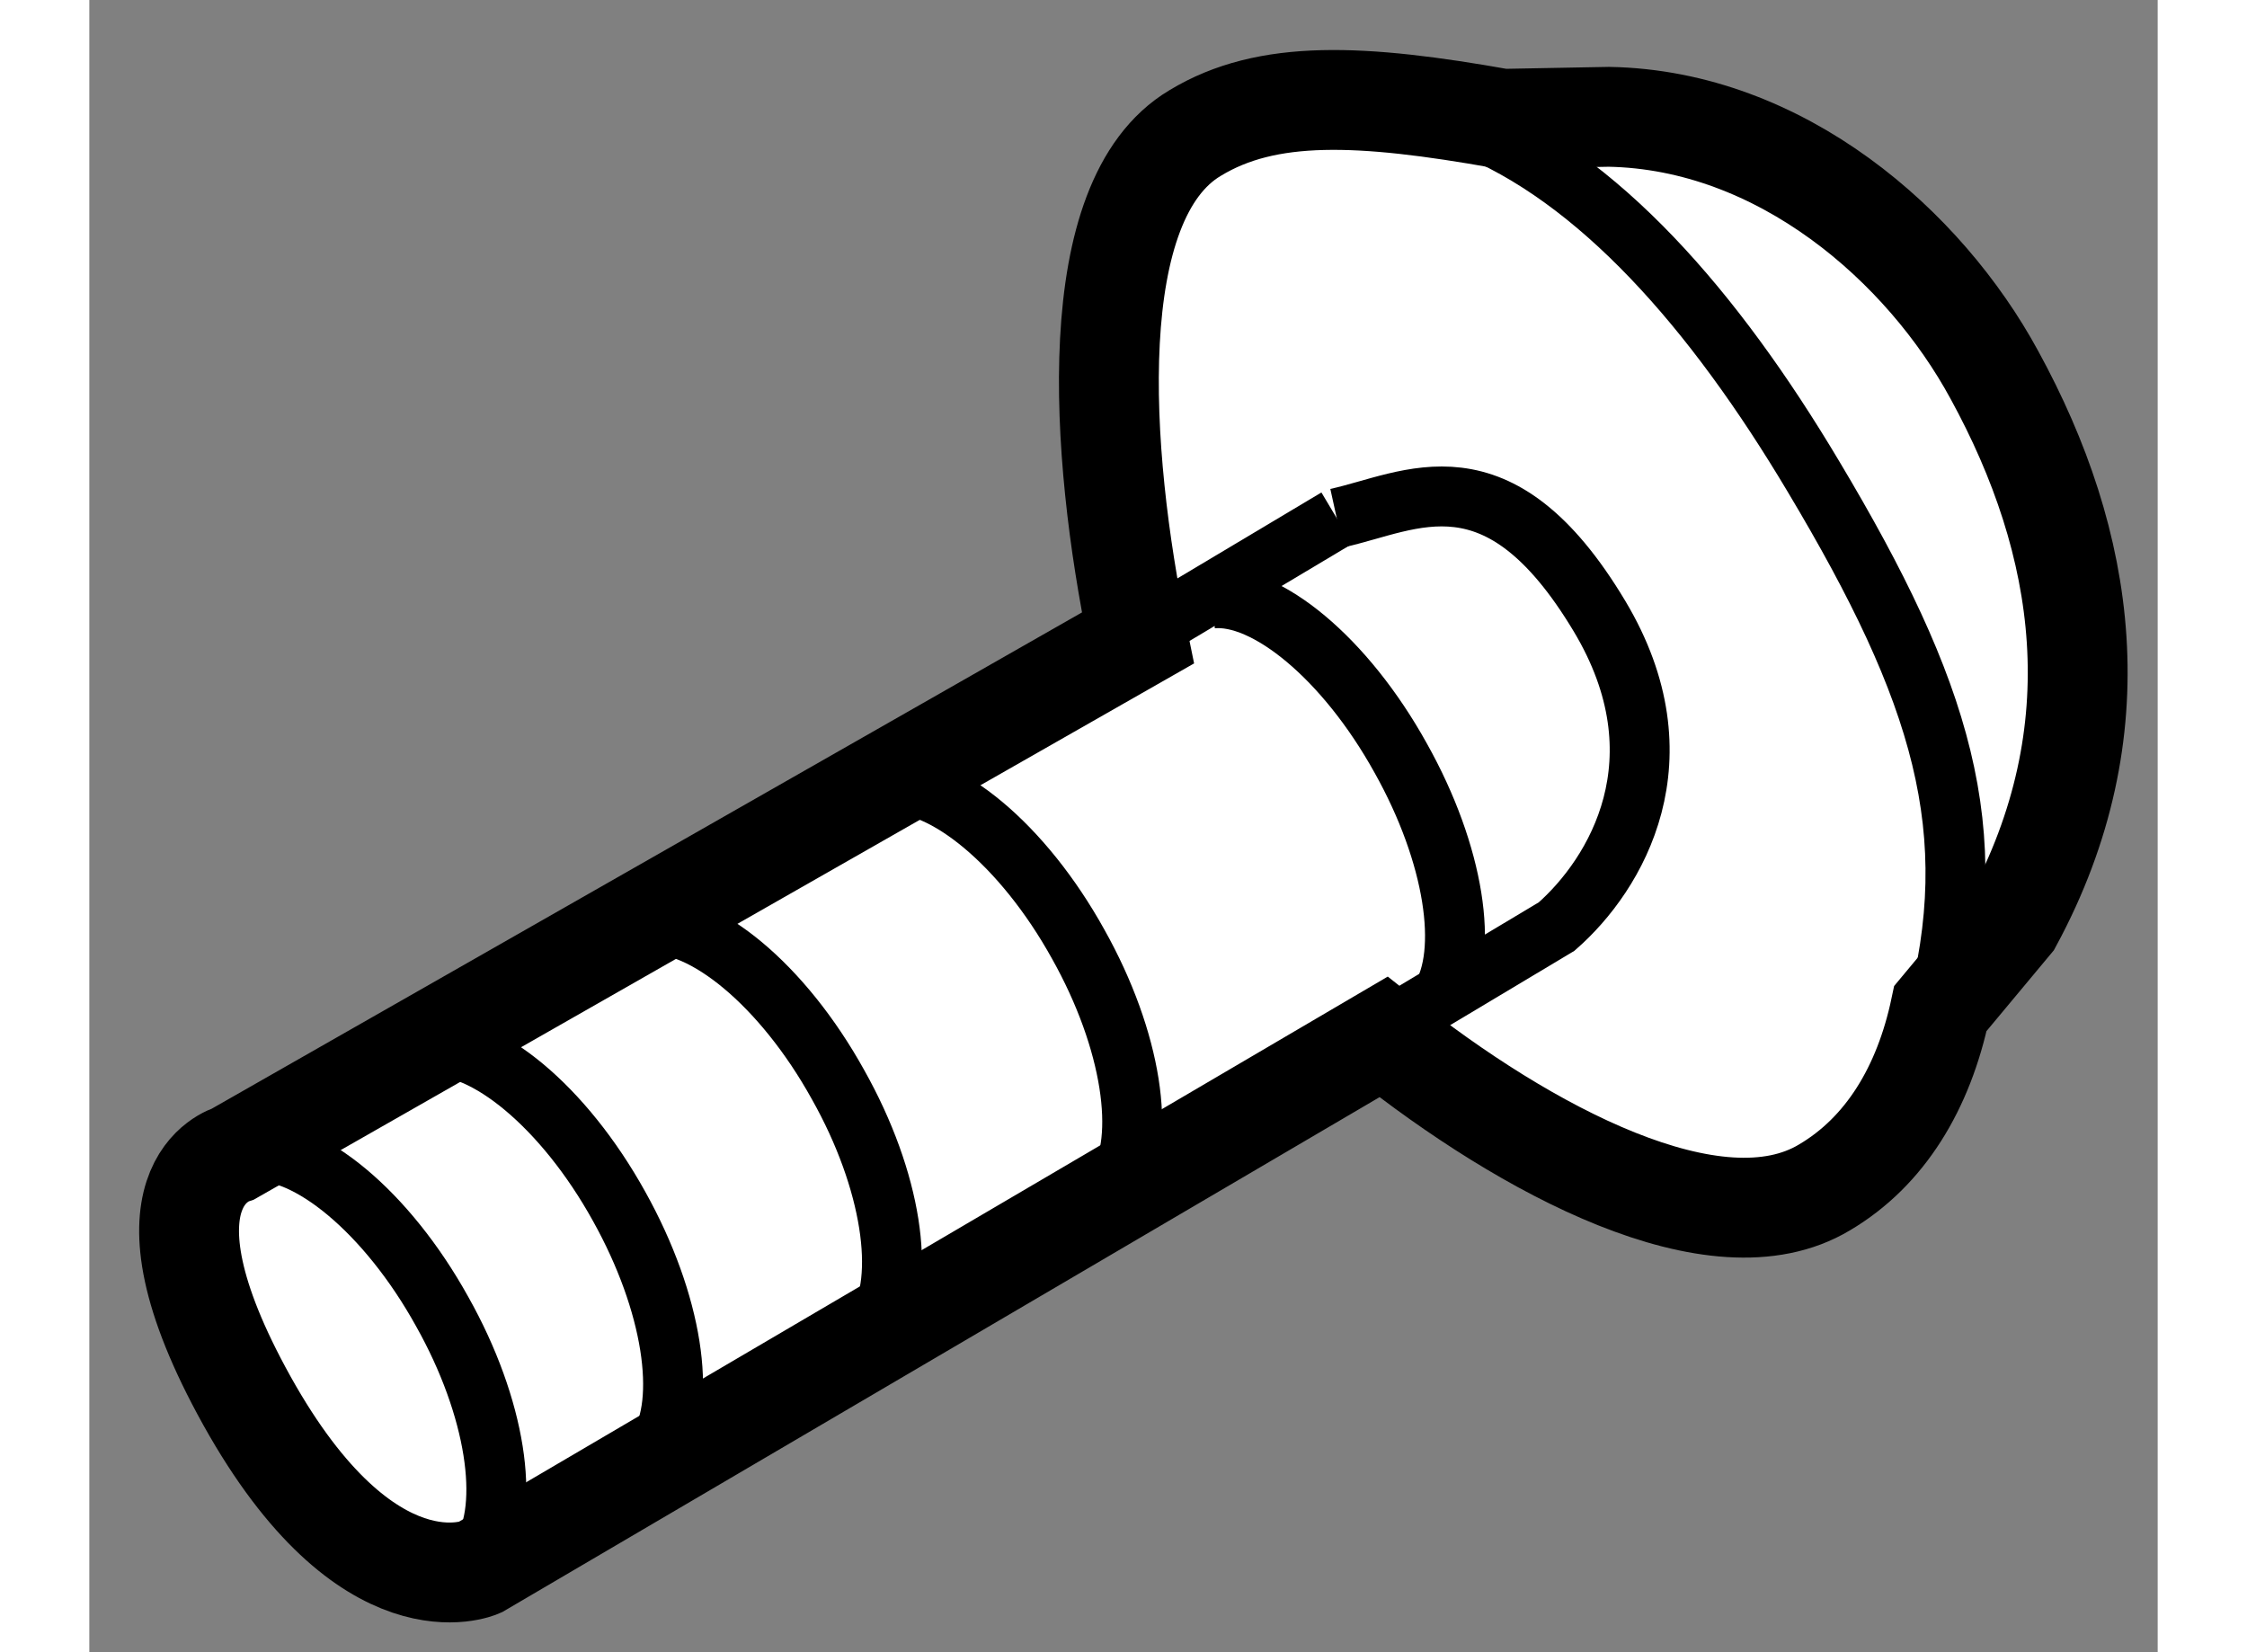
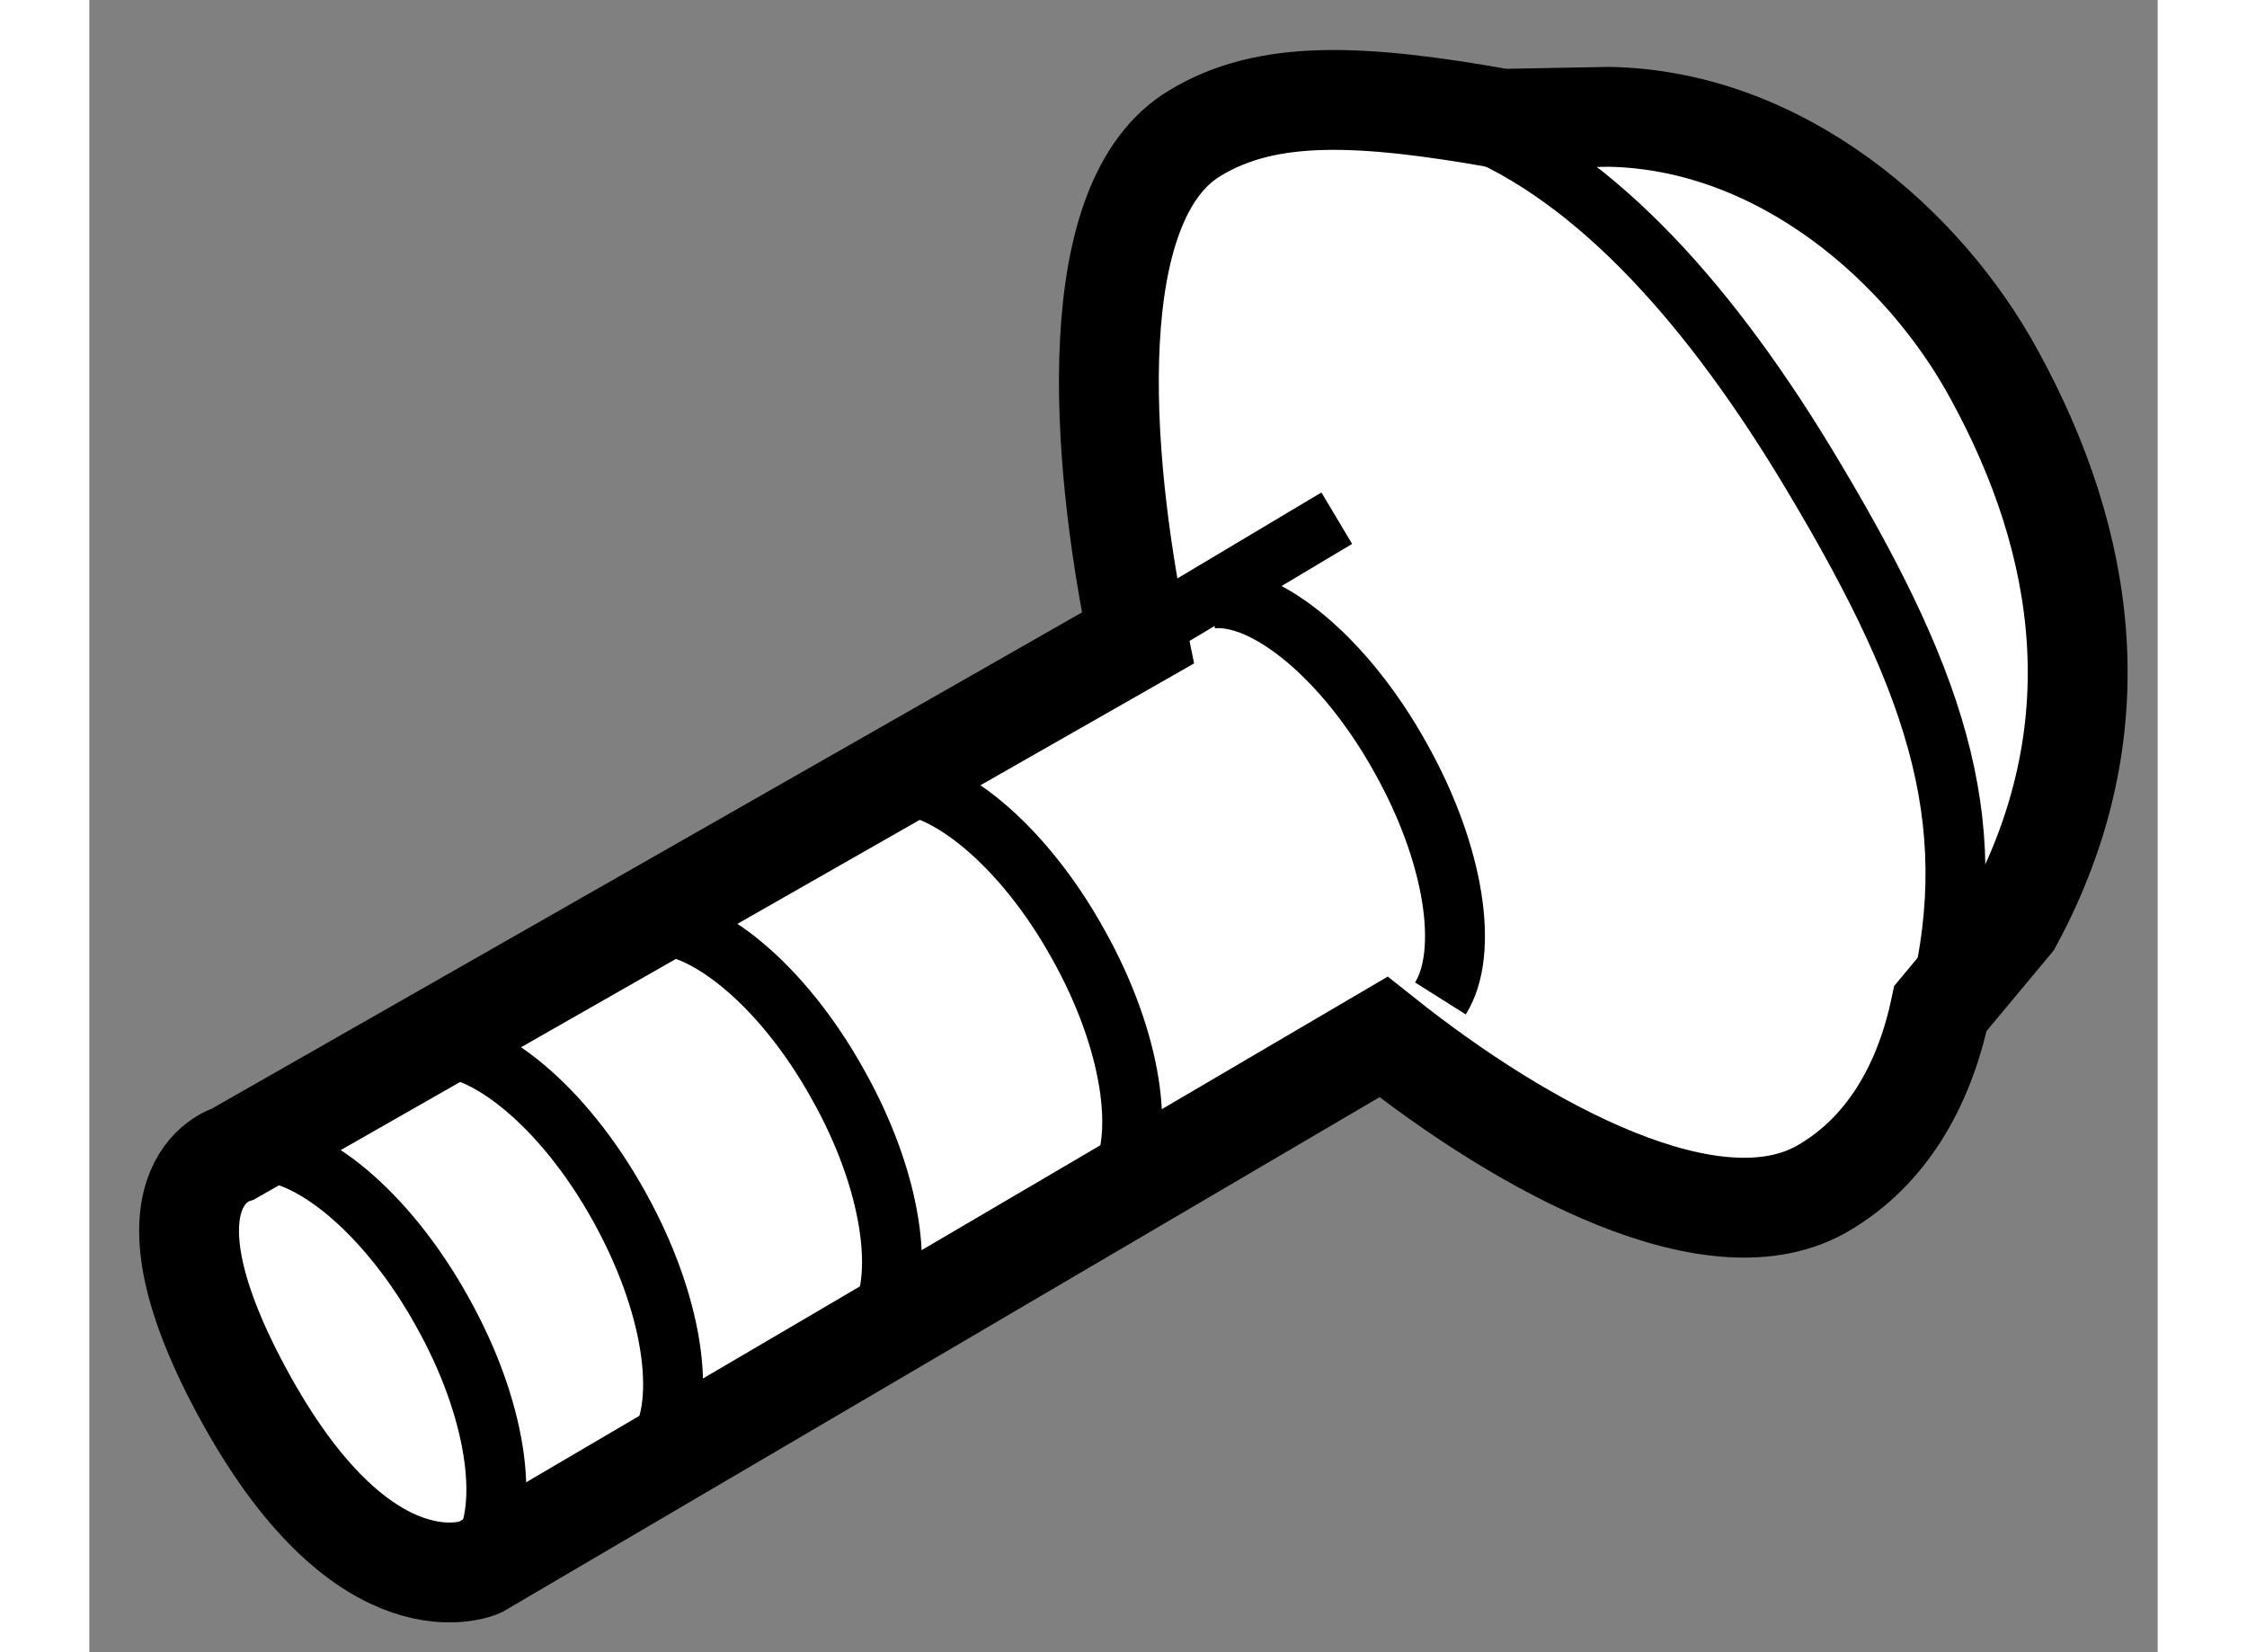
<svg xmlns="http://www.w3.org/2000/svg" version="1.1" x="0px" y="0px" width="244.8px" height="180px" viewBox="187.989 70.414 10.358 8.274" enable-background="new 0 0 244.8 180" xml:space="preserve">
  <rect x="187.989" y="70.414" width="10.358" height="8.274" fill="#808080" stroke="none" />
  <g>
    <path fill="#FFFFFF" stroke="#000000" stroke-width="0.5" d="M197.619,75.032c0.518-0.959,0.371-1.899-0.09-2.741    c-0.35-0.645-1.068-1.276-1.93-1.292l-0.533,0.01c-0.709-0.126-1.178-0.148-1.539,0.071c-0.564,0.335-0.479,1.599-0.287,2.529    l-4.531,2.584c-0.012,0.004-0.533,0.153,0.07,1.237c0.604,1.083,1.164,0.834,1.164,0.834l4.527-2.657    c0.709,0.564,1.666,1.08,2.209,0.753c0.303-0.179,0.496-0.497,0.58-0.896L197.619,75.032z" />
-     <path fill="none" stroke="#000000" stroke-width="0.3" d="M194.236,73.009c0.373-0.082,0.807-0.359,1.316,0.491    c0.428,0.715,0.084,1.292-0.215,1.554l-0.951,0.569" />
    <line fill="none" stroke="#000000" stroke-width="0.3" x1="194.236" y1="73.009" x2="193.125" y2="73.672" />
    <path fill="none" stroke="#000000" stroke-width="0.3" d="M194.887,71.041c0.658,0.26,1.238,0.923,1.736,1.759    c0.645,1.079,0.859,1.776,0.611,2.7" />
    <path fill="none" stroke="#000000" stroke-width="0.3" d="M188.809,76.182c0.271-0.026,0.67,0.3,0.947,0.8    c0.271,0.482,0.342,0.974,0.199,1.204" />
    <path fill="none" stroke="#000000" stroke-width="0.3" d="M189.695,75.656c0.273-0.025,0.67,0.299,0.947,0.799    c0.27,0.484,0.342,0.975,0.197,1.205" />
    <path fill="none" stroke="#000000" stroke-width="0.3" d="M190.789,75.045c0.273-0.025,0.672,0.3,0.949,0.8    c0.271,0.481,0.342,0.974,0.197,1.204" />
    <path fill="none" stroke="#000000" stroke-width="0.3" d="M191.994,74.342c0.271-0.025,0.67,0.3,0.947,0.8    c0.271,0.483,0.342,0.975,0.197,1.205" />
    <path fill="none" stroke="#000000" stroke-width="0.3" d="M193.611,73.411c0.271-0.026,0.668,0.299,0.945,0.799    c0.271,0.483,0.344,0.974,0.199,1.204" />
  </g>
</svg>